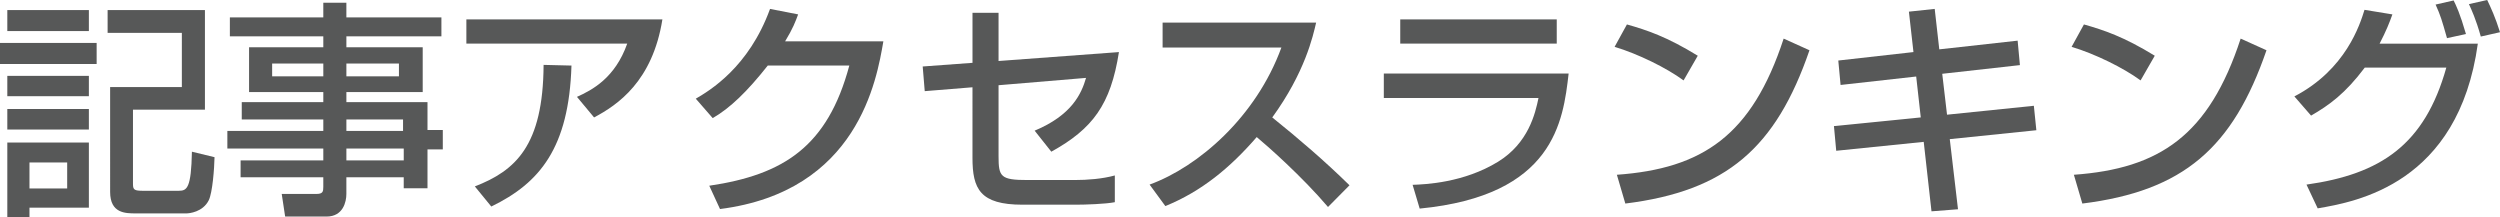
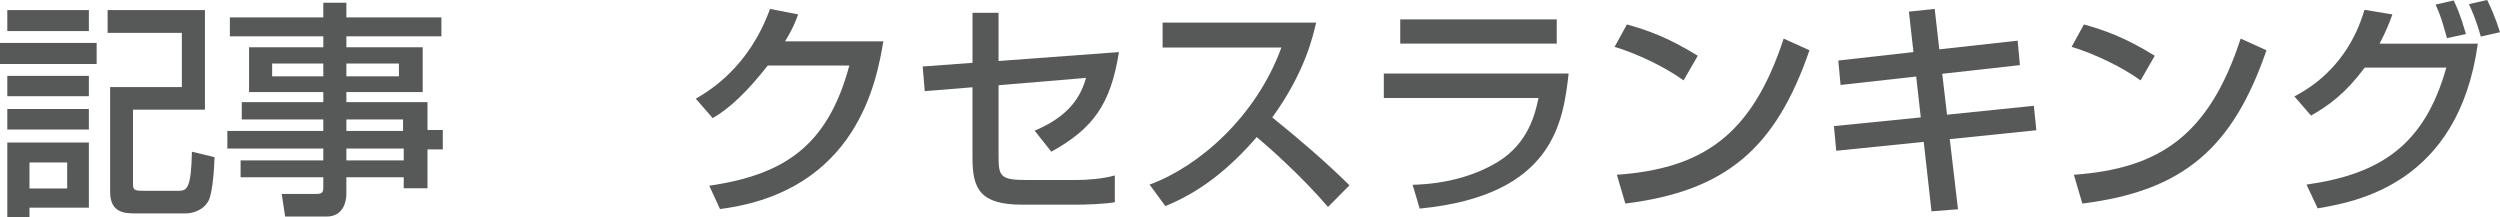
<svg xmlns="http://www.w3.org/2000/svg" version="1.1" id="レイヤー_1" x="0px" y="0px" width="229.758px" height="19.967px" viewBox="0 0 229.758 19.967" enable-background="new 0 0 229.758 19.967" xml:space="preserve">
  <g>
    <path fill="#575858" d="M0,3.947h8.882v1.932H0V3.947z M0.672,0.924h7.496v1.932H0.672V0.924z M0.672,6.97h7.496v1.869H0.672V6.97z    M0.672,10.015h7.496v1.89H0.672V10.015z M0.672,13.101h7.496v5.984H2.709v0.882H0.672V13.101z M2.709,14.928v2.394h3.465v-2.394   H2.709z M9.89,0.924h8.944v9.154h-6.613v6.74c0,0.546,0.021,0.714,0.84,0.714h3.38c0.735,0,1.134-0.231,1.196-3.591l2.079,0.504   c-0.021,1.071-0.188,3.234-0.524,3.947c-0.547,1.113-1.827,1.219-2.059,1.219h-4.64c-0.966,0-2.372,0-2.372-1.975V8h6.592V3.023   H9.89V0.924z" />
    <path fill="#575858" d="M40.568,3.338h-8.734v1.008h7.014v4.115h-7.014v0.924h7.454v2.562h1.407v1.785h-1.407V17.3h-2.184v-1.008   h-5.271v1.533c0,0.714-0.293,2.078-1.826,2.078h-3.801l-0.314-2.078h3.17c0.609,0,0.651-0.21,0.651-0.65v-0.883h-7.601V14.74h7.601   v-1.092h-8.818v-1.617h8.818v-1.05h-7.495V9.385h7.495V8.461h-6.823V4.346h6.823V3.338h-8.587V1.596h8.587V0.252h2.12v1.344h8.734   V3.338z M25.011,5.837v1.176h4.703V5.837H25.011z M31.834,5.837v1.176h4.83V5.837H31.834z M31.834,10.981v1.05h5.207v-1.05H31.834z    M31.834,13.648v1.092h5.271v-1.092H31.834z" />
-     <path fill="#575858" d="M60.876,1.785c-0.903,5.669-4.095,7.853-6.278,9.008l-1.574-1.891c1.406-0.629,3.506-1.742,4.619-4.892   H42.861V1.785H60.876z M43.639,17.132c3.736-1.448,6.277-3.736,6.319-11.169l2.562,0.063c-0.23,7.538-2.897,10.792-7.369,12.954   L43.639,17.132z" />
    <path fill="#575858" d="M81.184,3.8c-0.609,3.527-2.331,13.795-15.013,15.411l-0.987-2.142c6.846-1.008,10.877-3.611,12.871-11.044   h-7.496c-1.889,2.394-3.484,3.927-5.06,4.829L63.945,9.07c1.26-0.734,4.871-2.876,6.824-8.251l2.582,0.504   C73.1,1.995,72.89,2.583,72.154,3.8H81.184z" />
    <path fill="#575858" d="M102.834,4.787c-0.756,4.83-2.414,7.054-6.215,9.154l-1.533-1.932c3.423-1.428,4.305-3.4,4.725-4.85   L91.77,7.832v6.529c0,1.891,0.188,2.184,2.666,2.184h4.325c1.196,0,2.54-0.104,3.695-0.42v2.457c-0.84,0.168-2.708,0.23-3.591,0.23   h-4.892c-3.905,0-4.599-1.448-4.599-4.304V8.021l-4.388,0.356L84.799,6.11l4.576-0.336V1.176h2.395v4.43L102.834,4.787z" />
    <path fill="#575858" d="M105.651,16.964c4.493-1.637,9.784-6.215,12.114-12.597h-10.918V2.079h14.109   c-0.293,1.26-1.028,4.577-4.031,8.714c2.457,1.973,4.851,4.031,7.098,6.235l-1.975,1.995c-2.372-2.793-5.584-5.627-6.551-6.426   c-2.436,2.814-5.08,4.998-8.398,6.342L105.651,16.964z" />
    <path fill="#575858" d="M144.162,6.761c-0.504,4.368-1.322,11.211-13.689,12.409l-0.65-2.184c1.196-0.042,4.703-0.189,7.852-2.121   c2.793-1.721,3.423-4.43,3.717-5.857h-14.215V6.761H144.162z M143.07,1.785V4.01h-14.383V1.785H143.07z" />
    <path fill="#575858" d="M154.727,7.39c-1.574-1.154-4.178-2.435-6.34-3.086l1.133-2.058c1.848,0.525,3.675,1.134,6.51,2.876   L154.727,7.39z M148.596,16.062c7.854-0.566,12.409-3.59,15.328-12.514l2.372,1.071c-3.087,8.965-7.622,12.933-16.923,14.088   L148.596,16.062z" />
    <path fill="#575858" d="M175.434,1.071l2.372-0.252l0.42,3.716l7.202-0.798l0.209,2.247l-7.139,0.798l0.441,3.759l7.979-0.819   l0.23,2.247l-7.957,0.818l0.756,6.445l-2.436,0.189l-0.714-6.383l-8.042,0.818l-0.209-2.268l7.979-0.797l-0.42-3.759l-6.95,0.776   l-0.21-2.246l6.908-0.777L175.434,1.071z" />
    <path fill="#575858" d="M196.727,7.39c-1.574-1.154-4.178-2.435-6.34-3.086l1.133-2.058c1.848,0.525,3.675,1.134,6.51,2.876   L196.727,7.39z M190.596,16.062c7.854-0.566,12.41-3.59,15.328-12.514l2.373,1.071c-3.088,8.965-7.623,12.933-16.924,14.088   L190.596,16.062z" />
    <path fill="#575858" d="M210.861,8.861c4.746-2.478,6.025-6.614,6.445-7.958l2.563,0.42c-0.252,0.714-0.566,1.512-1.176,2.688   h9.027c-1.783,12.892-11.17,14.529-14.717,15.138l-1.029-2.184c6.824-0.965,10.855-3.652,12.85-10.75h-7.496   c-1.785,2.373-3.254,3.443-4.934,4.41L210.861,8.861z M224.887,3.506c-0.482-1.701-0.588-2.058-1.049-3.086l1.658-0.378   c0.23,0.462,0.588,1.197,1.133,3.086L224.887,3.506z M227.994,3.359c-0.461-1.638-0.861-2.478-1.092-2.981L228.582,0   c0.357,0.756,0.734,1.554,1.176,2.96L227.994,3.359z" />
  </g>
</svg>